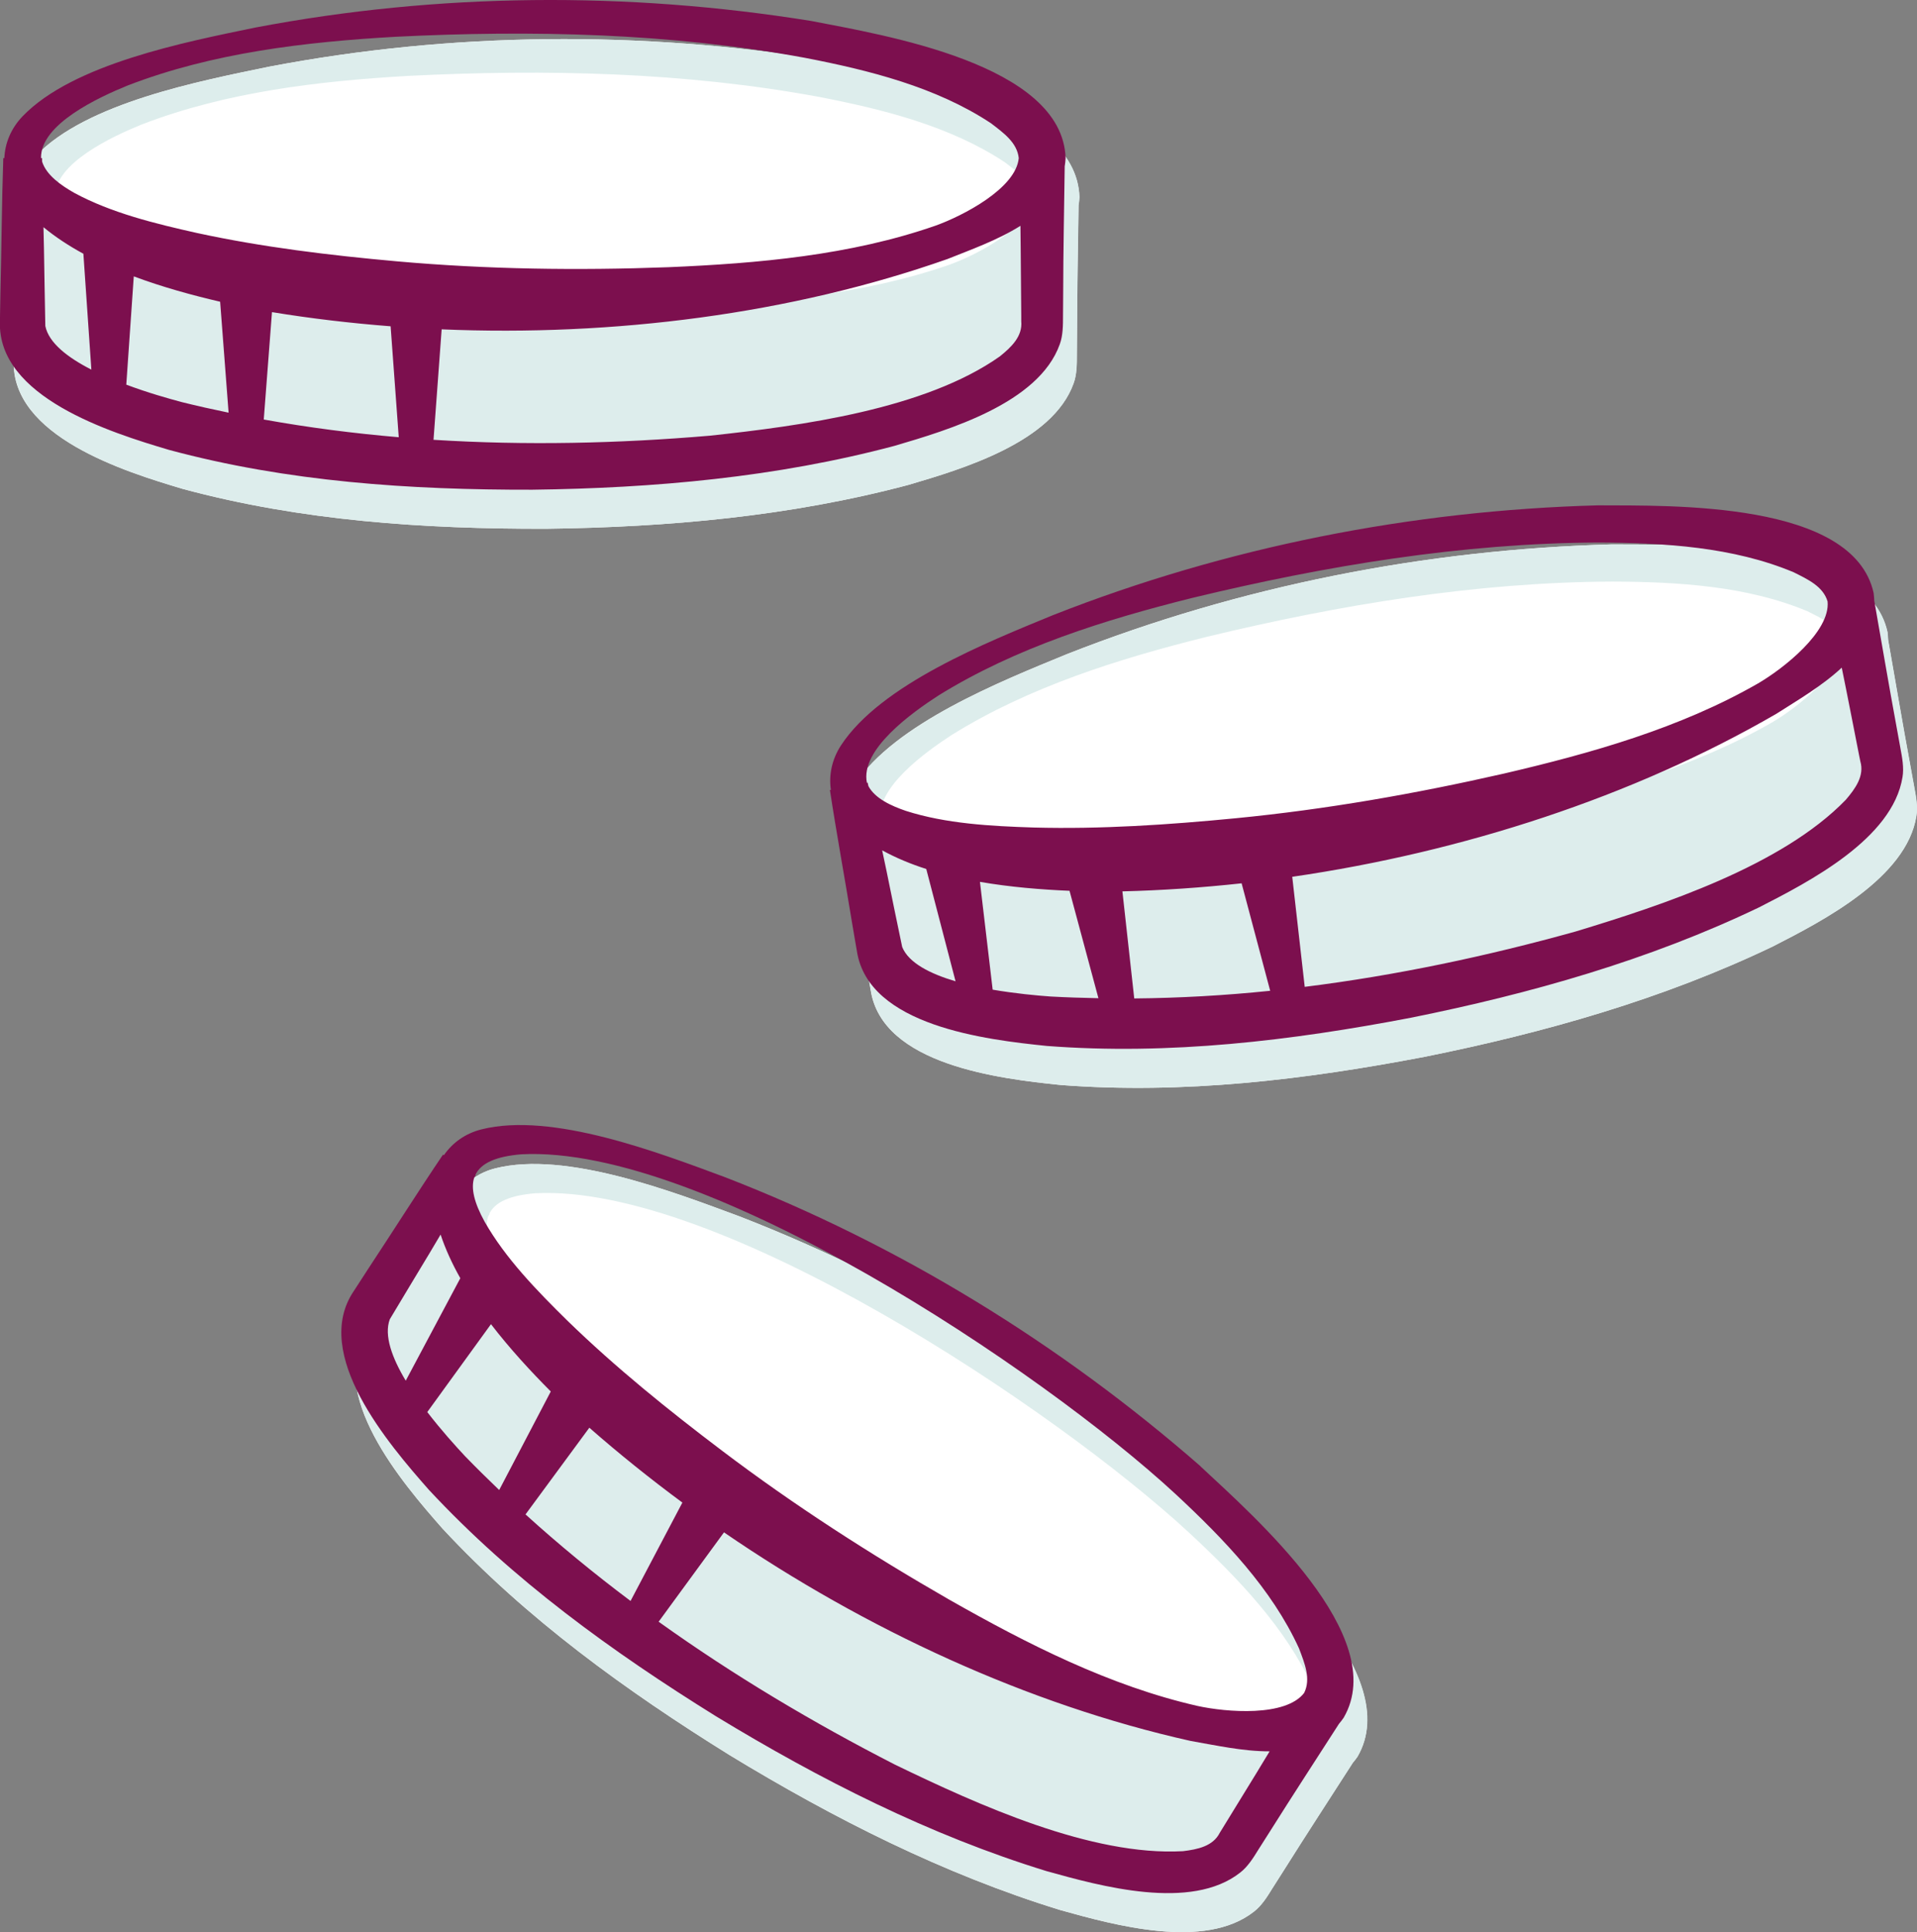
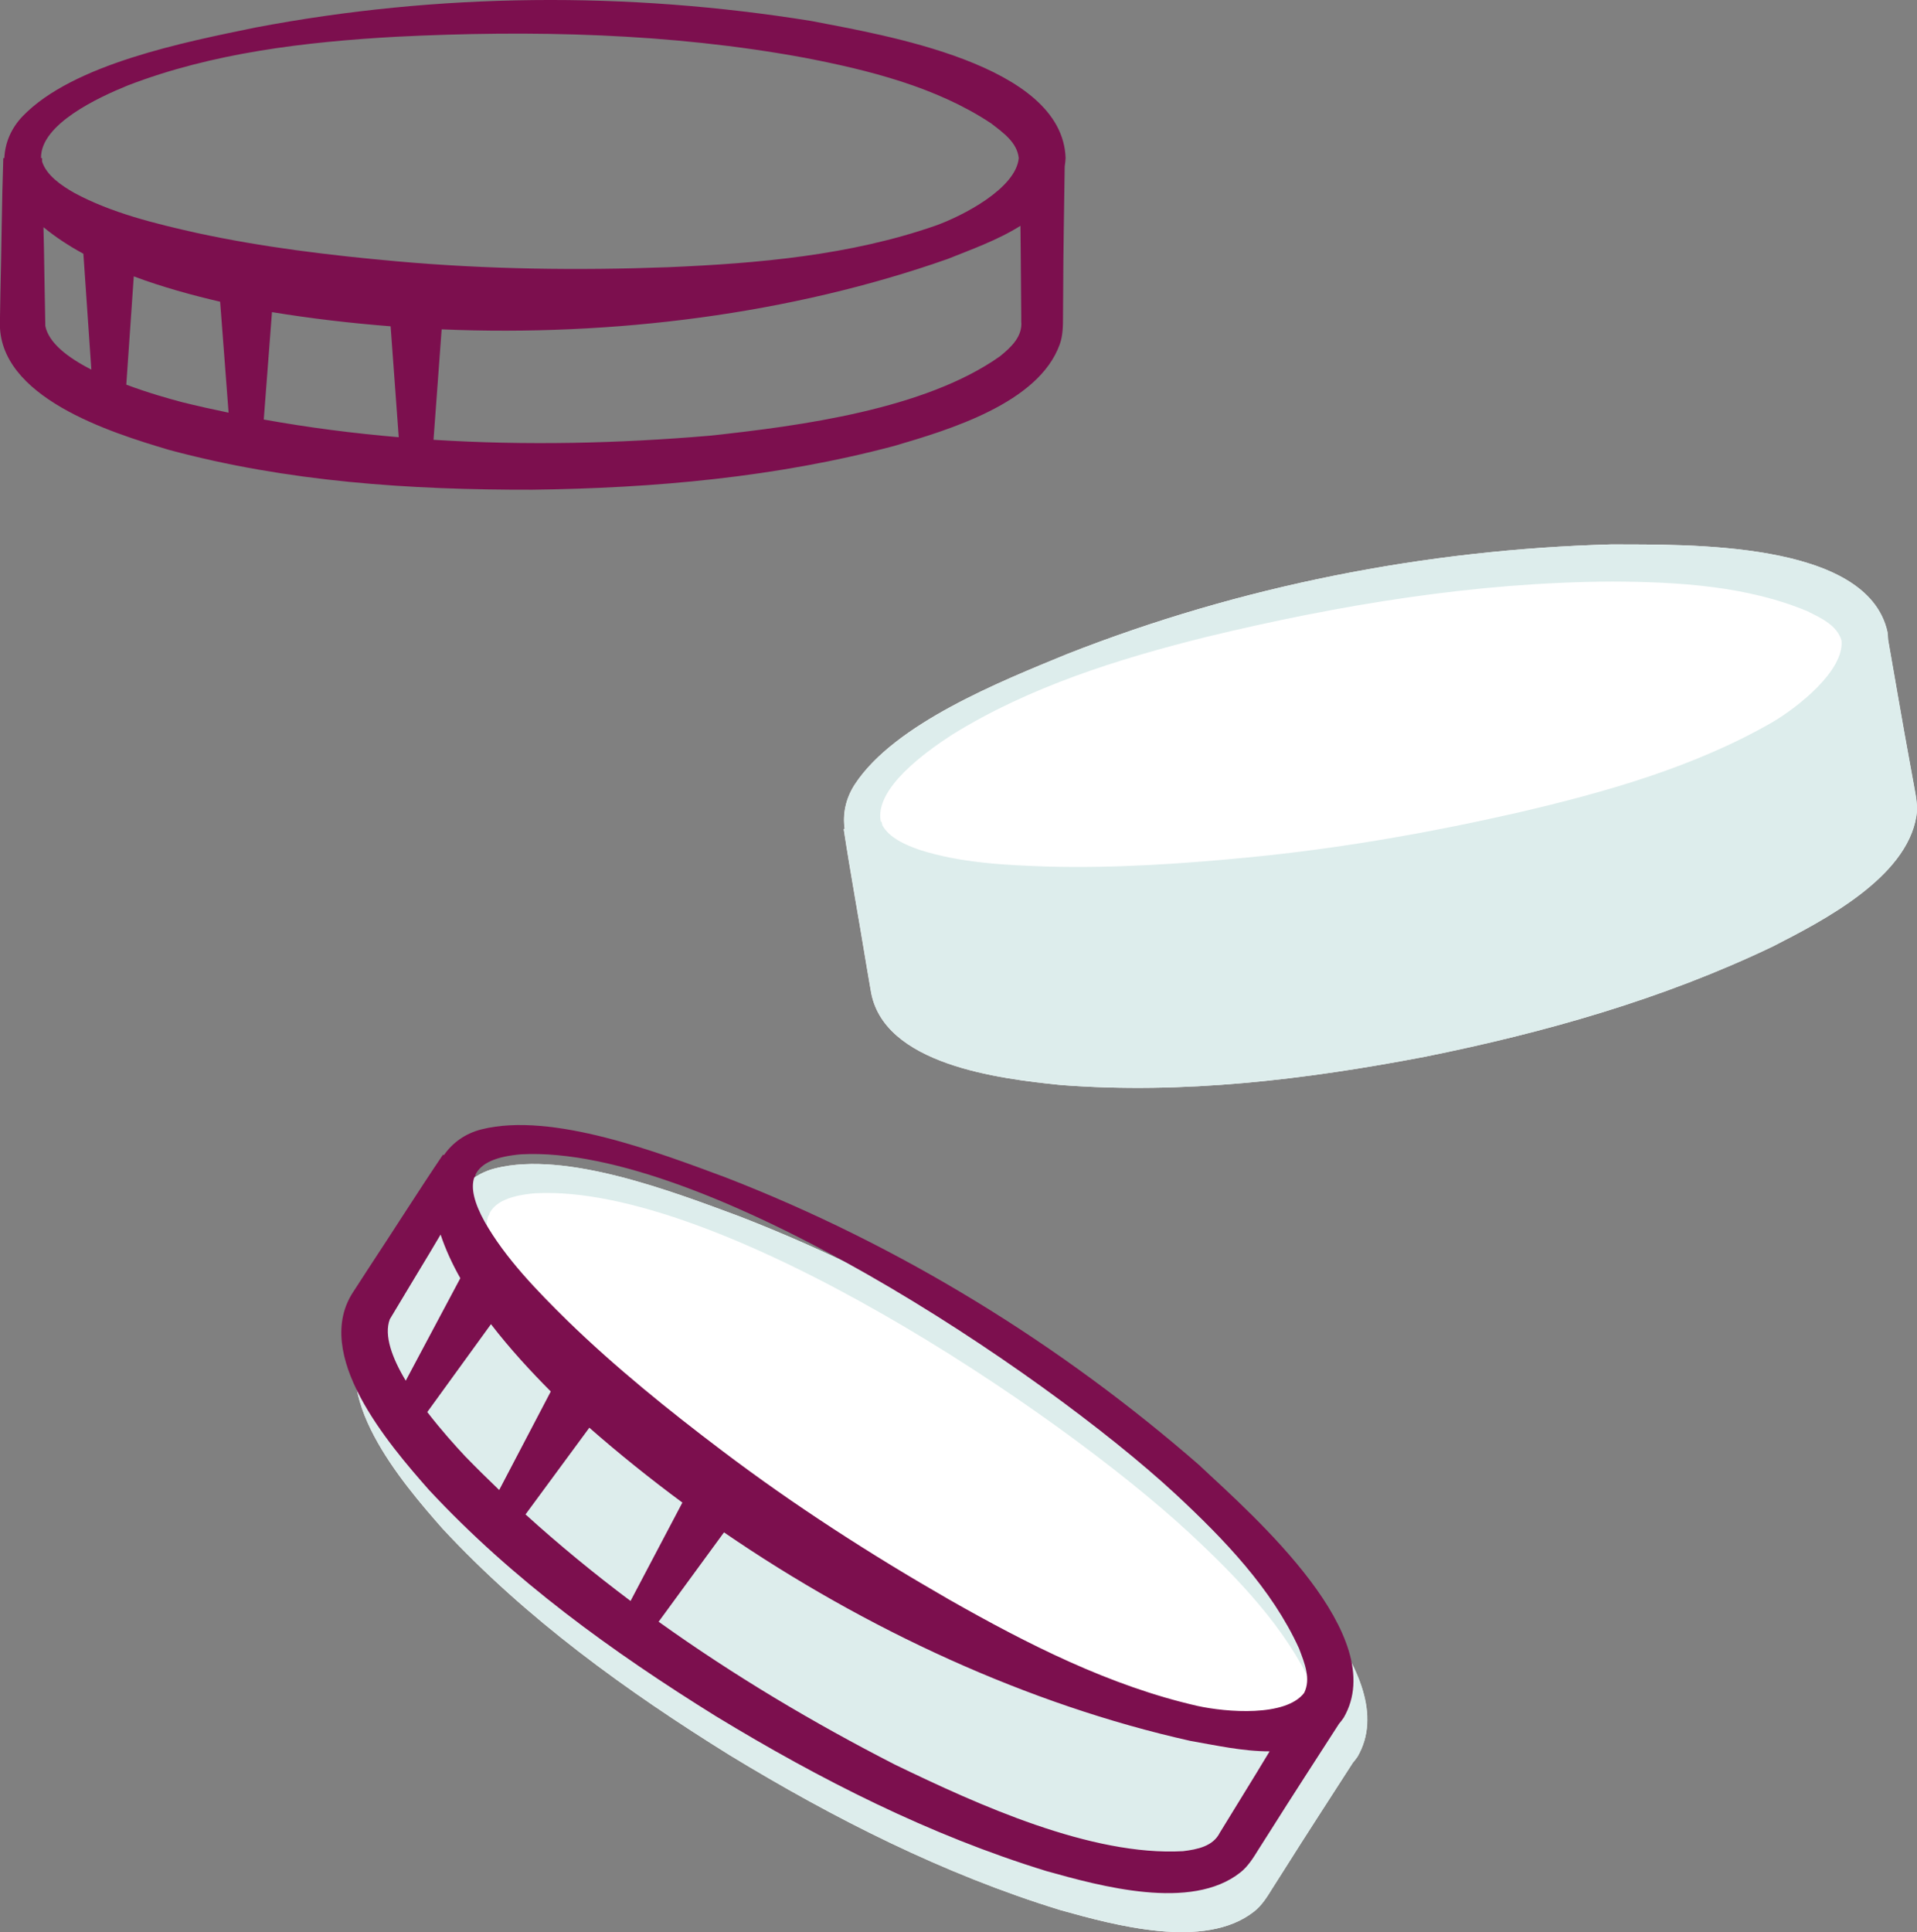
<svg xmlns="http://www.w3.org/2000/svg" id="Layer_1" data-name="Layer 1" viewBox="0 0 238.17 240">
  <rect x="0" y="0" width="238.17" height="240" fill="#808080" stroke="none" />
-   <path d="m134,25.45c.05-.31.08-.63.1-.96-.37-11.69-22.63-15.29-31.63-17.04-22.86-3.67-46.33-3.5-69.08.84-8.65,1.79-22.6,4.49-28.87,11-1.45,1.51-2.19,3.34-2.27,5.2h-.13c-.19,5.39-.22,11.36-.36,16.78,0,.57-.06,2.97-.06,3.5-.33,9.42,13.76,13.81,21,15.96,14.77,3.98,29.96,4.98,45.14,4.95,15.13-.19,30.33-1.54,45.01-5.45,6.7-1.97,17.9-5.29,20.52-12.6.41-1.09.41-2.43.41-3.56,0,0,.02-2.8.02-2.8.01-5.09.12-10.69.19-15.81Z" fill="#fff" />
  <path d="m237.82,97.78s-.5-2.75-.5-2.75c-.93-5.01-1.86-10.53-2.75-15.57-.01-.32-.04-.64-.08-.96-2.53-11.42-25.08-10.83-34.24-10.88-23.15.63-46.17,5.16-67.72,13.64-8.17,3.36-21.38,8.61-26.33,16.17-1.14,1.75-1.53,3.68-1.26,5.53-.08.01-.12.02-.12.02.81,5.33,1.89,11.21,2.76,16.55.1.56.49,2.93.59,3.45,1.42,9.31,16.08,11.02,23.6,11.79,15.25,1.17,30.37-.66,45.27-3.51,14.83-2.99,29.52-7.14,43.21-13.7,6.22-3.18,16.61-8.52,17.83-16.19.2-1.15-.05-2.47-.26-3.58Z" fill="#fff" />
  <path d="m150.89,186.99c-17.44-15.23-37.43-27.52-59.03-35.9-8.29-3.07-21.55-8.17-30.32-5.97-2.03.51-3.62,1.67-4.68,3.21-.06-.04-.11-.07-.11-.07-3.02,4.46-6.21,9.52-9.2,14.04-.3.48-1.62,2.49-1.9,2.93-5.27,7.81,4.35,19,9.35,24.67,10.42,11.2,22.77,20.11,35.66,28.12,12.93,7.86,26.54,14.77,41.05,19.23,6.73,1.88,17.99,5,24.08.19.93-.71,1.64-1.84,2.23-2.8,0,0,1.5-2.36,1.5-2.36,2.71-4.31,5.77-9,8.54-13.31.2-.24.4-.49.59-.77,5.88-10.11-11.09-24.96-17.79-31.22Z" fill="#fff" />
-   <path d="m134.02,25.45c.05-.31.08-.63.1-.96-.37-11.69-22.63-15.29-31.63-17.04-22.86-3.67-46.33-3.5-69.08.84-8.65,1.79-22.6,4.49-28.87,11-1.45,1.51-2.19,3.34-2.27,5.2h-.13c-.19,5.39-.22,11.36-.36,16.78,0,.57-.06,2.97-.06,3.5-.33,9.42,13.76,13.81,21,15.96,14.77,3.98,29.96,4.98,45.14,4.95,15.13-.19,30.33-1.54,45.01-5.45,6.7-1.97,17.9-5.29,20.52-12.6.41-1.09.41-2.43.41-3.56,0,0,.02-2.8.02-2.8.01-5.09.12-10.69.19-15.81Zm-127.19-.96c-.1-4.22,7.18-7.56,10.76-9.02,10.52-4.06,22.02-5.41,33.26-6.05,16.94-.85,34.16-.47,50.82,2.6,8.05,1.55,16.36,3.64,23.15,8.12,1.59,1.21,3.28,2.42,3.48,4.35-.34,3.75-6.92,7.17-10.37,8.4-10.55,3.67-22,4.68-33.15,5.15-11.25.42-22.54.27-33.75-.73-8.36-.75-16.66-1.75-24.83-3.52-5.19-1.16-10.64-2.49-15.24-4.98-1.64-.93-3.47-2.2-4-3.89,0-.14,0-.29-.01-.43h-.1Z" fill="#ddedec" />
  <path d="m237.84,97.78s-.5-2.75-.5-2.75c-.93-5.01-1.86-10.53-2.75-15.57-.01-.32-.04-.64-.08-.96-2.53-11.42-25.08-10.83-34.24-10.88-23.15.63-46.17,5.16-67.72,13.64-8.17,3.36-21.38,8.61-26.33,16.17-1.14,1.75-1.53,3.68-1.26,5.53-.08.01-.12.02-.12.02.81,5.33,1.89,11.21,2.76,16.55.1.56.49,2.93.59,3.45,1.42,9.31,16.08,11.02,23.6,11.79,15.25,1.17,30.37-.66,45.27-3.51,14.83-2.99,29.52-7.14,43.21-13.7,6.22-3.18,16.61-8.52,17.83-16.19.2-1.15-.05-2.47-.26-3.58Zm-128.4,4.31c-.88-4.13,5.65-8.76,8.9-10.86,9.59-5.94,20.64-9.4,31.56-12.12,16.49-3.98,33.48-6.8,50.42-6.87,8.2.03,16.76.55,24.25,3.69,1.79.89,3.67,1.77,4.22,3.63.36,3.74-5.47,8.33-8.64,10.18-9.68,5.56-20.75,8.68-31.62,11.21-10.98,2.5-22.1,4.45-33.3,5.54-8.35.81-16.7,1.37-25.06,1.15-5.31-.17-10.92-.47-15.9-2.07-1.78-.61-3.82-1.52-4.65-3.08-.03-.14-.06-.28-.09-.42,0,0-.04,0-.1.02,0,0,0,0,0,0Z" fill="#ddedec" />
  <path d="m150.91,186.99c-17.44-15.23-37.43-27.52-59.03-35.9-8.29-3.07-21.55-8.17-30.32-5.97-2.03.51-3.62,1.67-4.68,3.21-.06-.04-.11-.07-.11-.07-3.02,4.46-6.21,9.52-9.2,14.04-.3.48-1.62,2.49-1.9,2.93-5.27,7.81,4.35,19,9.35,24.67,10.42,11.2,22.77,20.11,35.66,28.12,12.93,7.86,26.54,14.77,41.05,19.23,6.73,1.88,17.99,5,24.08.19.93-.71,1.64-1.84,2.23-2.8,0,0,1.5-2.36,1.5-2.36,2.71-4.31,5.77-9,8.54-13.31.2-.24.4-.49.59-.77,5.88-10.11-11.09-24.96-17.79-31.22Zm-84.41-38.77c22.76-1.2,64.63,26.8,81.29,42.21,6.01,5.59,11.95,11.76,15.33,19.16.71,1.87,1.5,3.79.64,5.53-2.29,3-9.65,2.41-13.25,1.62-10.89-2.48-21.14-7.69-30.84-13.2-9.77-5.61-19.26-11.71-28.24-18.51-6.69-5.06-13.2-10.31-19.2-16.14-3.79-3.73-7.71-7.75-10.29-12.3-1.3-2.35-1.73-4.16-1.29-5.49.06-.1.12-.2.18-.3,0,0-.02-.01-.04-.02.69-1.48,2.59-2.3,5.7-2.56Z" fill="#ddedec" />
  <path d="m132.29,20.6c.05-.31.08-.63.1-.96-.37-11.69-22.63-15.29-31.63-17.04C77.9-1.08,54.44-.9,31.68,3.43,23.03,5.22,9.08,7.93,2.81,14.44c-1.45,1.51-2.19,3.34-2.27,5.2h-.13c-.19,5.39-.22,11.36-.36,16.78,0,.57-.06,2.97-.06,3.5-.33,9.42,13.76,13.81,21,15.96,14.77,3.98,29.96,4.98,45.14,4.95,15.13-.19,30.33-1.54,45.01-5.45,6.7-1.97,17.9-5.29,20.52-12.6.41-1.09.41-2.43.41-3.56,0,0,.02-2.8.02-2.8.01-5.09.12-10.69.19-15.81Zm-127.19-.96c-.1-4.22,7.18-7.56,10.76-9.02,10.52-4.06,22.02-5.41,33.26-6.05,16.94-.85,34.16-.47,50.82,2.6,8.05,1.55,16.36,3.64,23.15,8.12,1.59,1.21,3.28,2.42,3.48,4.35-.34,3.75-6.92,7.17-10.37,8.4-10.55,3.67-22,4.68-33.15,5.15-11.25.42-22.54.27-33.75-.73-8.36-.75-16.66-1.75-24.83-3.52-5.19-1.16-10.64-2.49-15.24-4.98-1.64-.93-3.47-2.2-4-3.89,0-.14,0-.29-.01-.43h-.1Zm28.69,19.13c4.82.79,9.75,1.37,14.74,1.76l1.01,13.78c-5.63-.48-11.22-1.2-16.77-2.2l1.02-13.34Zm-28.16,1.71c-.06-2.47-.12-7.13-.17-9.66-.02-.87-.04-1.74-.06-2.6,1.49,1.23,3.16,2.32,4.96,3.3l.99,14.39c-2.93-1.49-5.3-3.32-5.72-5.42Zm10.06,7.3l.93-13.45c3.58,1.34,7.3,2.35,10.73,3.15l1.05,13.78c-1.94-.4-3.87-.83-5.8-1.31-1.65-.44-4.25-1.17-6.91-2.17Zm108.53-3.51c-9.3,6.57-24.71,8.63-36.03,9.85-11.37.97-22.89,1.23-34.33.51l1.01-13.72c21.33.9,43.4-1.89,62.86-8.74,2.79-1.12,6.21-2.33,9.05-4.12.01.92.02,1.85.03,2.77,0,1.85.07,6.6.07,8.39,0,0,0,.7,0,.7.18,1.87-1.24,3.22-2.66,4.36Z" fill="#7c0f4e" />
-   <path d="m236.11,92.93s-.5-2.75-.5-2.75c-.93-5.01-1.86-10.53-2.75-15.57-.01-.32-.04-.64-.08-.96-2.53-11.42-25.08-10.83-34.24-10.88-23.15.63-46.17,5.16-67.72,13.64-8.17,3.36-21.38,8.61-26.33,16.17-1.14,1.75-1.53,3.68-1.26,5.53-.08.01-.12.02-.12.02.81,5.33,1.89,11.21,2.76,16.55.1.56.49,2.93.59,3.45,1.42,9.31,16.08,11.02,23.6,11.79,15.25,1.17,30.37-.66,45.27-3.51,14.83-2.99,29.52-7.14,43.21-13.7,6.22-3.18,16.61-8.52,17.83-16.19.2-1.15-.05-2.47-.26-3.58Zm-128.4,4.31c-.88-4.13,5.65-8.76,8.9-10.86,9.59-5.94,20.64-9.4,31.56-12.12,16.49-3.98,33.48-6.8,50.42-6.87,8.2.03,16.76.55,24.25,3.69,1.79.89,3.67,1.77,4.22,3.63.36,3.74-5.47,8.33-8.64,10.18-9.68,5.56-20.75,8.68-31.62,11.21-10.98,2.5-22.1,4.45-33.3,5.54-8.35.81-16.7,1.37-25.06,1.15-5.31-.17-10.92-.47-15.9-2.07-1.78-.61-3.82-1.52-4.65-3.08-.03-.14-.06-.28-.09-.42,0,0-.04,0-.1.02,0,0,0,0,0,0Zm31.74,13.48c4.88-.12,9.84-.46,14.81-1l3.55,13.35c-5.62.58-11.25.9-16.89.95l-1.47-13.29Zm-27.36,6.91c-.52-2.42-1.44-6.98-1.95-9.46-.18-.85-.36-1.7-.54-2.55,1.69.93,3.54,1.7,5.48,2.32l3.64,13.95c-3.15-.93-5.83-2.28-6.63-4.26Zm11.24,5.3l-1.58-13.39c3.76.65,7.6.96,11.13,1.11l3.59,13.34c-1.98-.04-3.96-.1-5.94-.21-1.71-.12-4.39-.37-7.2-.85Zm105.99-23.58c-7.92,8.18-22.68,13.06-33.58,16.36-10.99,3.06-22.26,5.45-33.64,6.87l-1.55-13.67c21.12-3.07,42.3-9.91,60.15-20.25,2.53-1.62,5.67-3.44,8.12-5.73.18.91.37,1.81.55,2.72.35,1.82,1.29,6.47,1.62,8.23l.14.69c.53,1.8-.62,3.39-1.81,4.78Z" fill="#7c0f4e" />
  <path d="m149.18,182.15c-17.44-15.23-37.43-27.52-59.03-35.9-8.29-3.07-21.55-8.17-30.32-5.97-2.03.51-3.62,1.67-4.68,3.21-.06-.04-.11-.07-.11-.07-3.02,4.46-6.21,9.52-9.2,14.04-.3.48-1.62,2.49-1.9,2.93-5.27,7.81,4.35,19,9.35,24.67,10.42,11.2,22.77,20.11,35.66,28.12,12.93,7.86,26.54,14.77,41.05,19.23,6.73,1.88,17.99,5,24.08.19.93-.71,1.64-1.84,2.23-2.8,0,0,1.5-2.36,1.5-2.36,2.71-4.31,5.77-9,8.54-13.31.2-.24.4-.49.59-.77,5.88-10.11-11.09-24.96-17.79-31.22Zm-84.41-38.77c22.76-1.2,64.63,26.8,81.29,42.21,6.01,5.59,11.95,11.76,15.33,19.16.71,1.87,1.5,3.79.64,5.53-2.29,3-9.65,2.41-13.25,1.62-10.89-2.48-21.14-7.69-30.84-13.2-9.77-5.61-19.26-11.71-28.24-18.51-6.69-5.06-13.2-10.31-19.2-16.14-3.79-3.73-7.71-7.75-10.29-12.3-1.3-2.35-1.73-4.16-1.29-5.49.06-.1.12-.2.18-.3,0,0-.02-.01-.04-.02.69-1.48,2.59-2.3,5.7-2.56Zm8.45,33.96c3.67,3.22,7.54,6.33,11.56,9.3l-6.44,12.22c-4.52-3.39-8.88-6.97-13.05-10.75l7.93-10.77Zm-24.79-13.47c1.26-2.13,3.68-6.11,4.98-8.28.44-.75.89-1.49,1.33-2.24.61,1.83,1.45,3.65,2.45,5.42l-6.78,12.73c-1.69-2.81-2.73-5.62-1.98-7.63Zm4.66,11.52l7.91-10.91c2.33,3.03,4.94,5.86,7.43,8.36l-6.41,12.24c-1.43-1.37-2.84-2.76-4.22-4.18-1.17-1.25-2.98-3.25-4.71-5.5Zm103.22,44.51c-.98,1.57-3.44,5.63-4.39,7.15l-.37.6c-.84,1.68-2.76,2.07-4.57,2.29-11.4.64-25.49-5.77-35.77-10.74-10.16-5.2-20.06-11.09-29.38-17.76l8.12-11.1c17.61,12.07,37.81,21.4,57.94,25.9,2.96.52,6.5,1.31,9.85,1.3-.48.79-.96,1.58-1.44,2.37Z" fill="#7c0f4e" />
</svg>